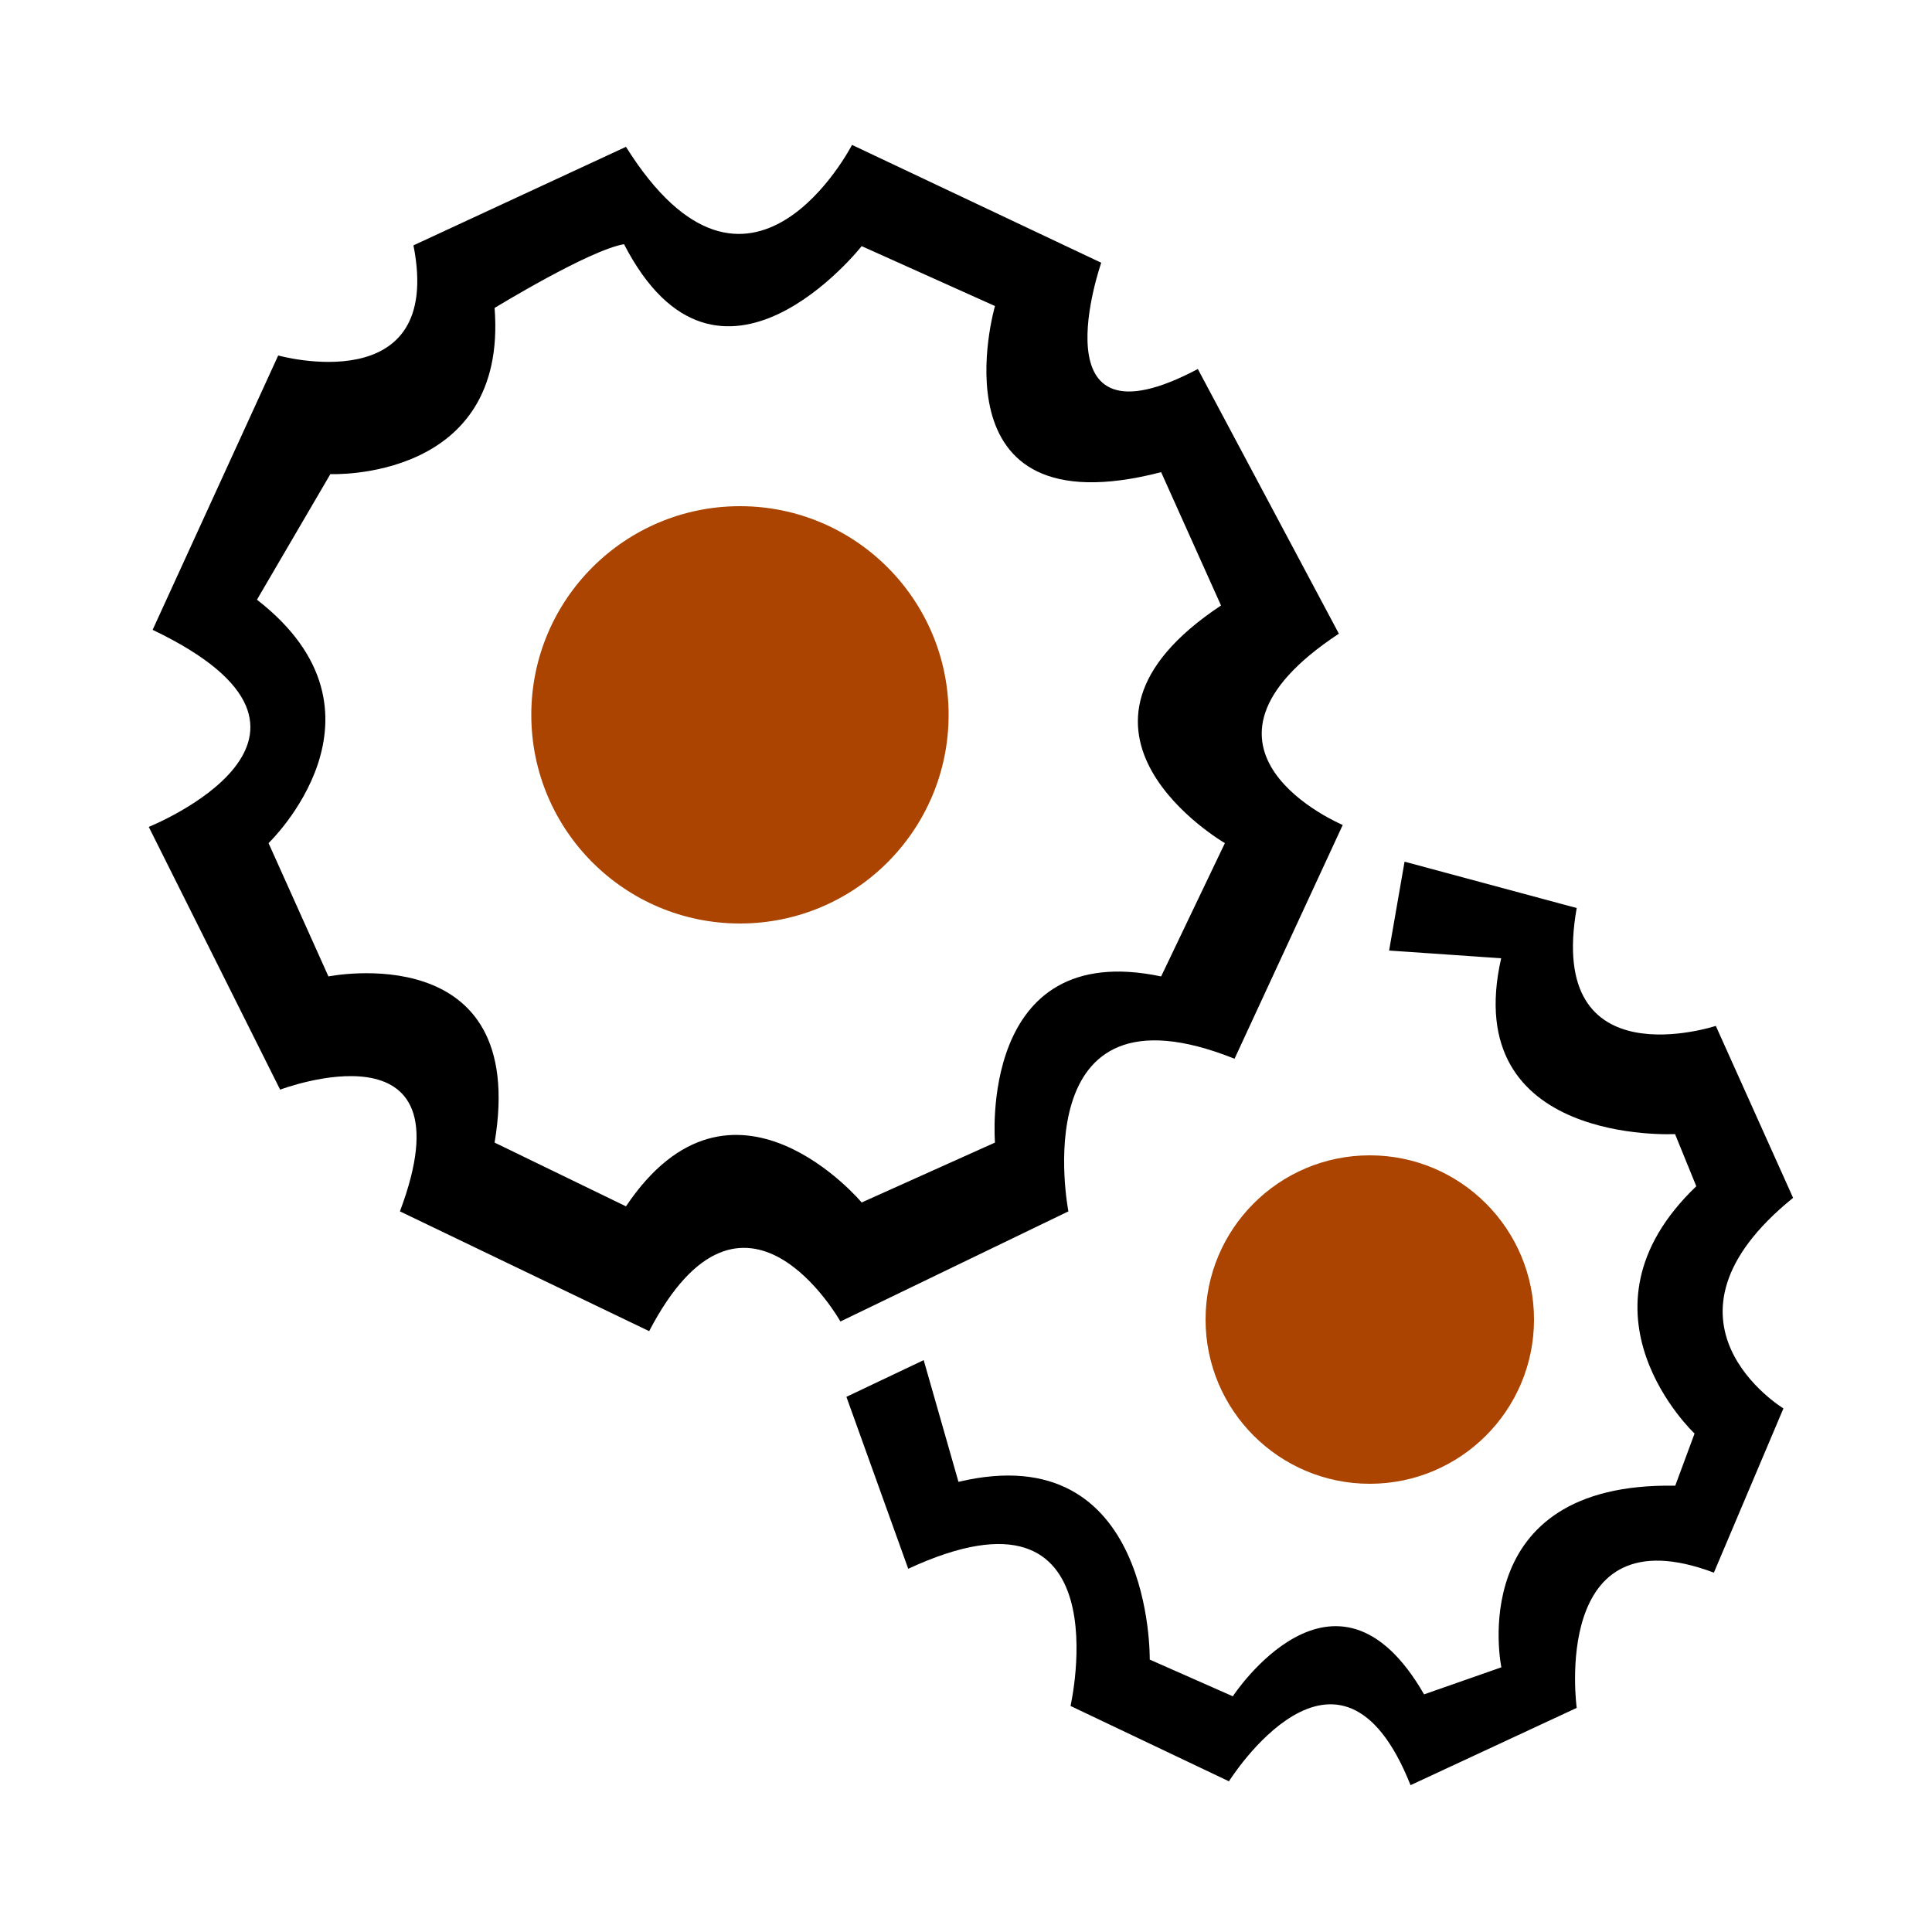
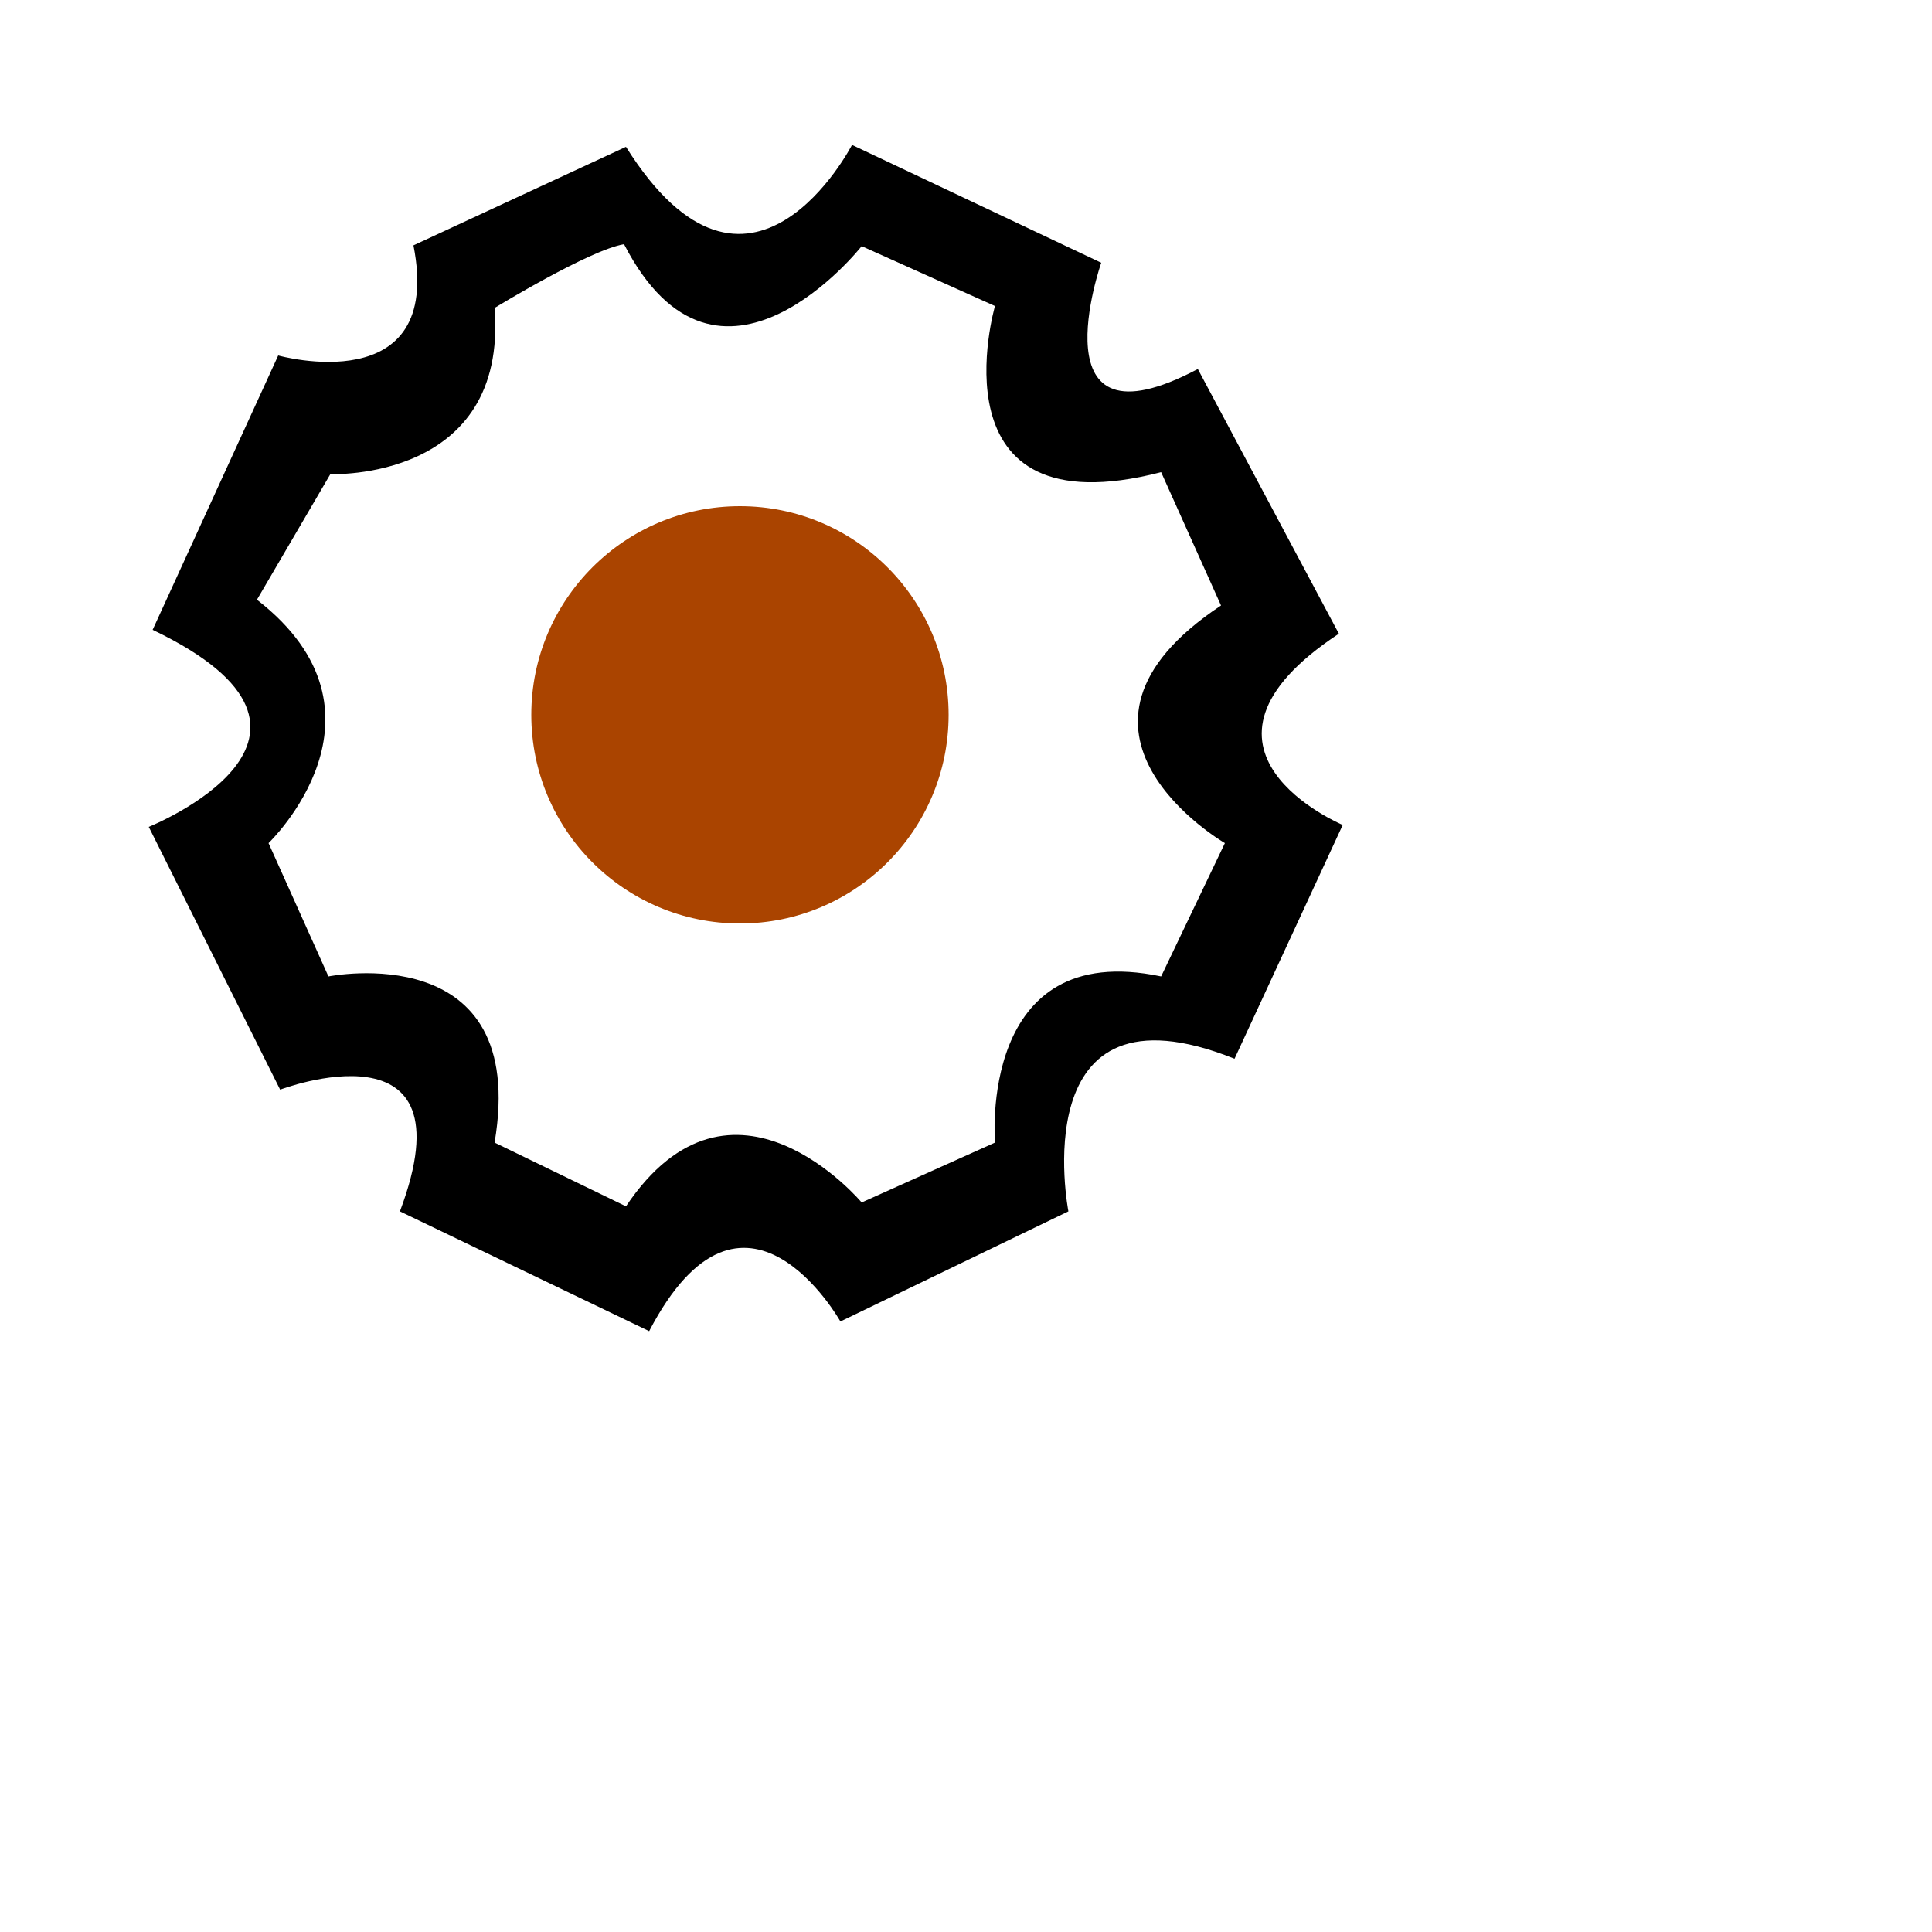
<svg xmlns="http://www.w3.org/2000/svg" width="1em" height="1em" viewBox="0 0 1000 1000">
  <path d="m214 127c16 81-70 57-70 57l-65 142c115 55-2 102-2 102l68 136s100-38 62 63l129 62c49-94 99-5 99-5l118-57s-24-123 86-79l56-121s-93-39-2-99l-73-137c-85 45-50-55-50-55l-129-61s-53 103-117 1zm232 .4 69 31s-34 117 86 86l31 69c-98 65 2 123 2 123l-33 69c-95-20-86 86-86 86l-69 31s-67-80-122 2l-68-33c18-107-86-86-86-86l-31-69s70-67-6-126l38-65s92 4 85-86c0 0 49-30 67-33 49 95 123 1 123 1z" />
-   <path d="m727 446-8 46 58 4c-22 97 90 91 90 91l11 27c-68 65-.9 128-.9 128l-10 27c-110-2-90 94-90 94l-40 14c-46-80-99 1-99 1l-43-19s2-116-99-92l-18-63-40 19 32 89c112-52 84 71 84 71l82 39s57-91 94 2l86-40s-14-102 71-70l36-85s-74-45 5-109l-40-89s-88 29-72-61z" />
  <g fill="#aa4400">
    <circle cx="383" cy="370" r="108" />
-     <circle cx="709" cy="683" r="85" />
  </g>
</svg>